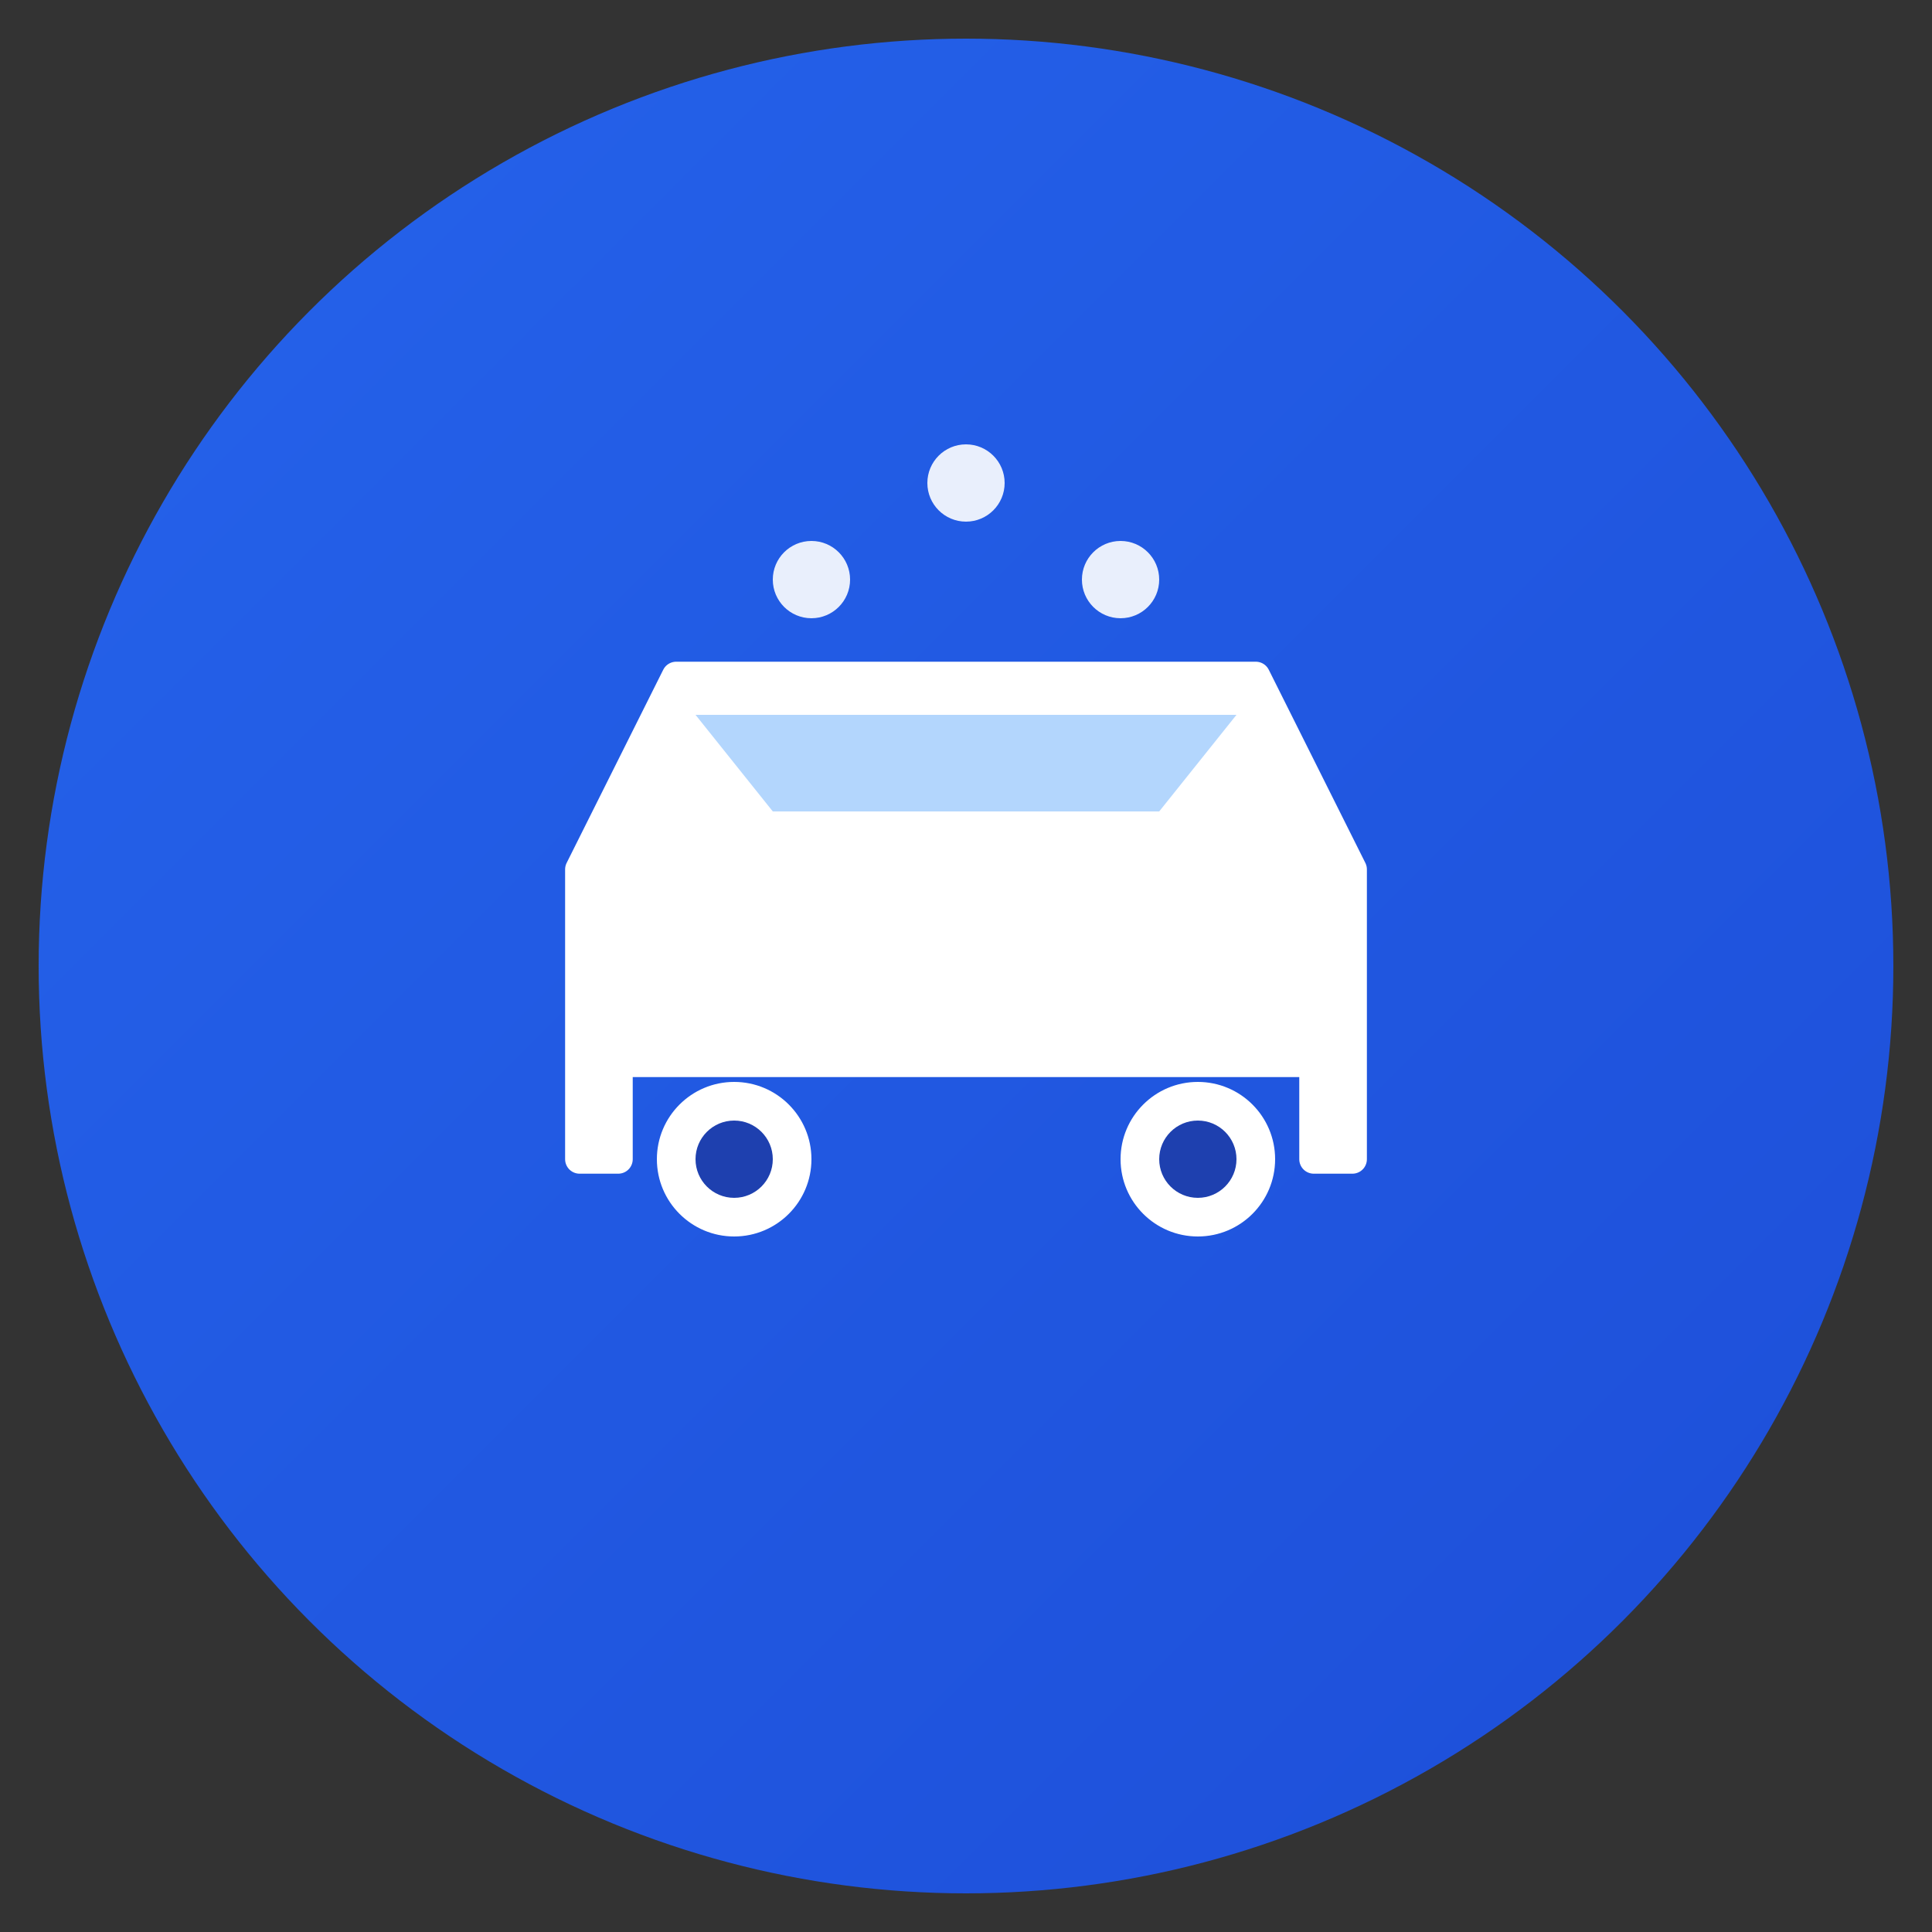
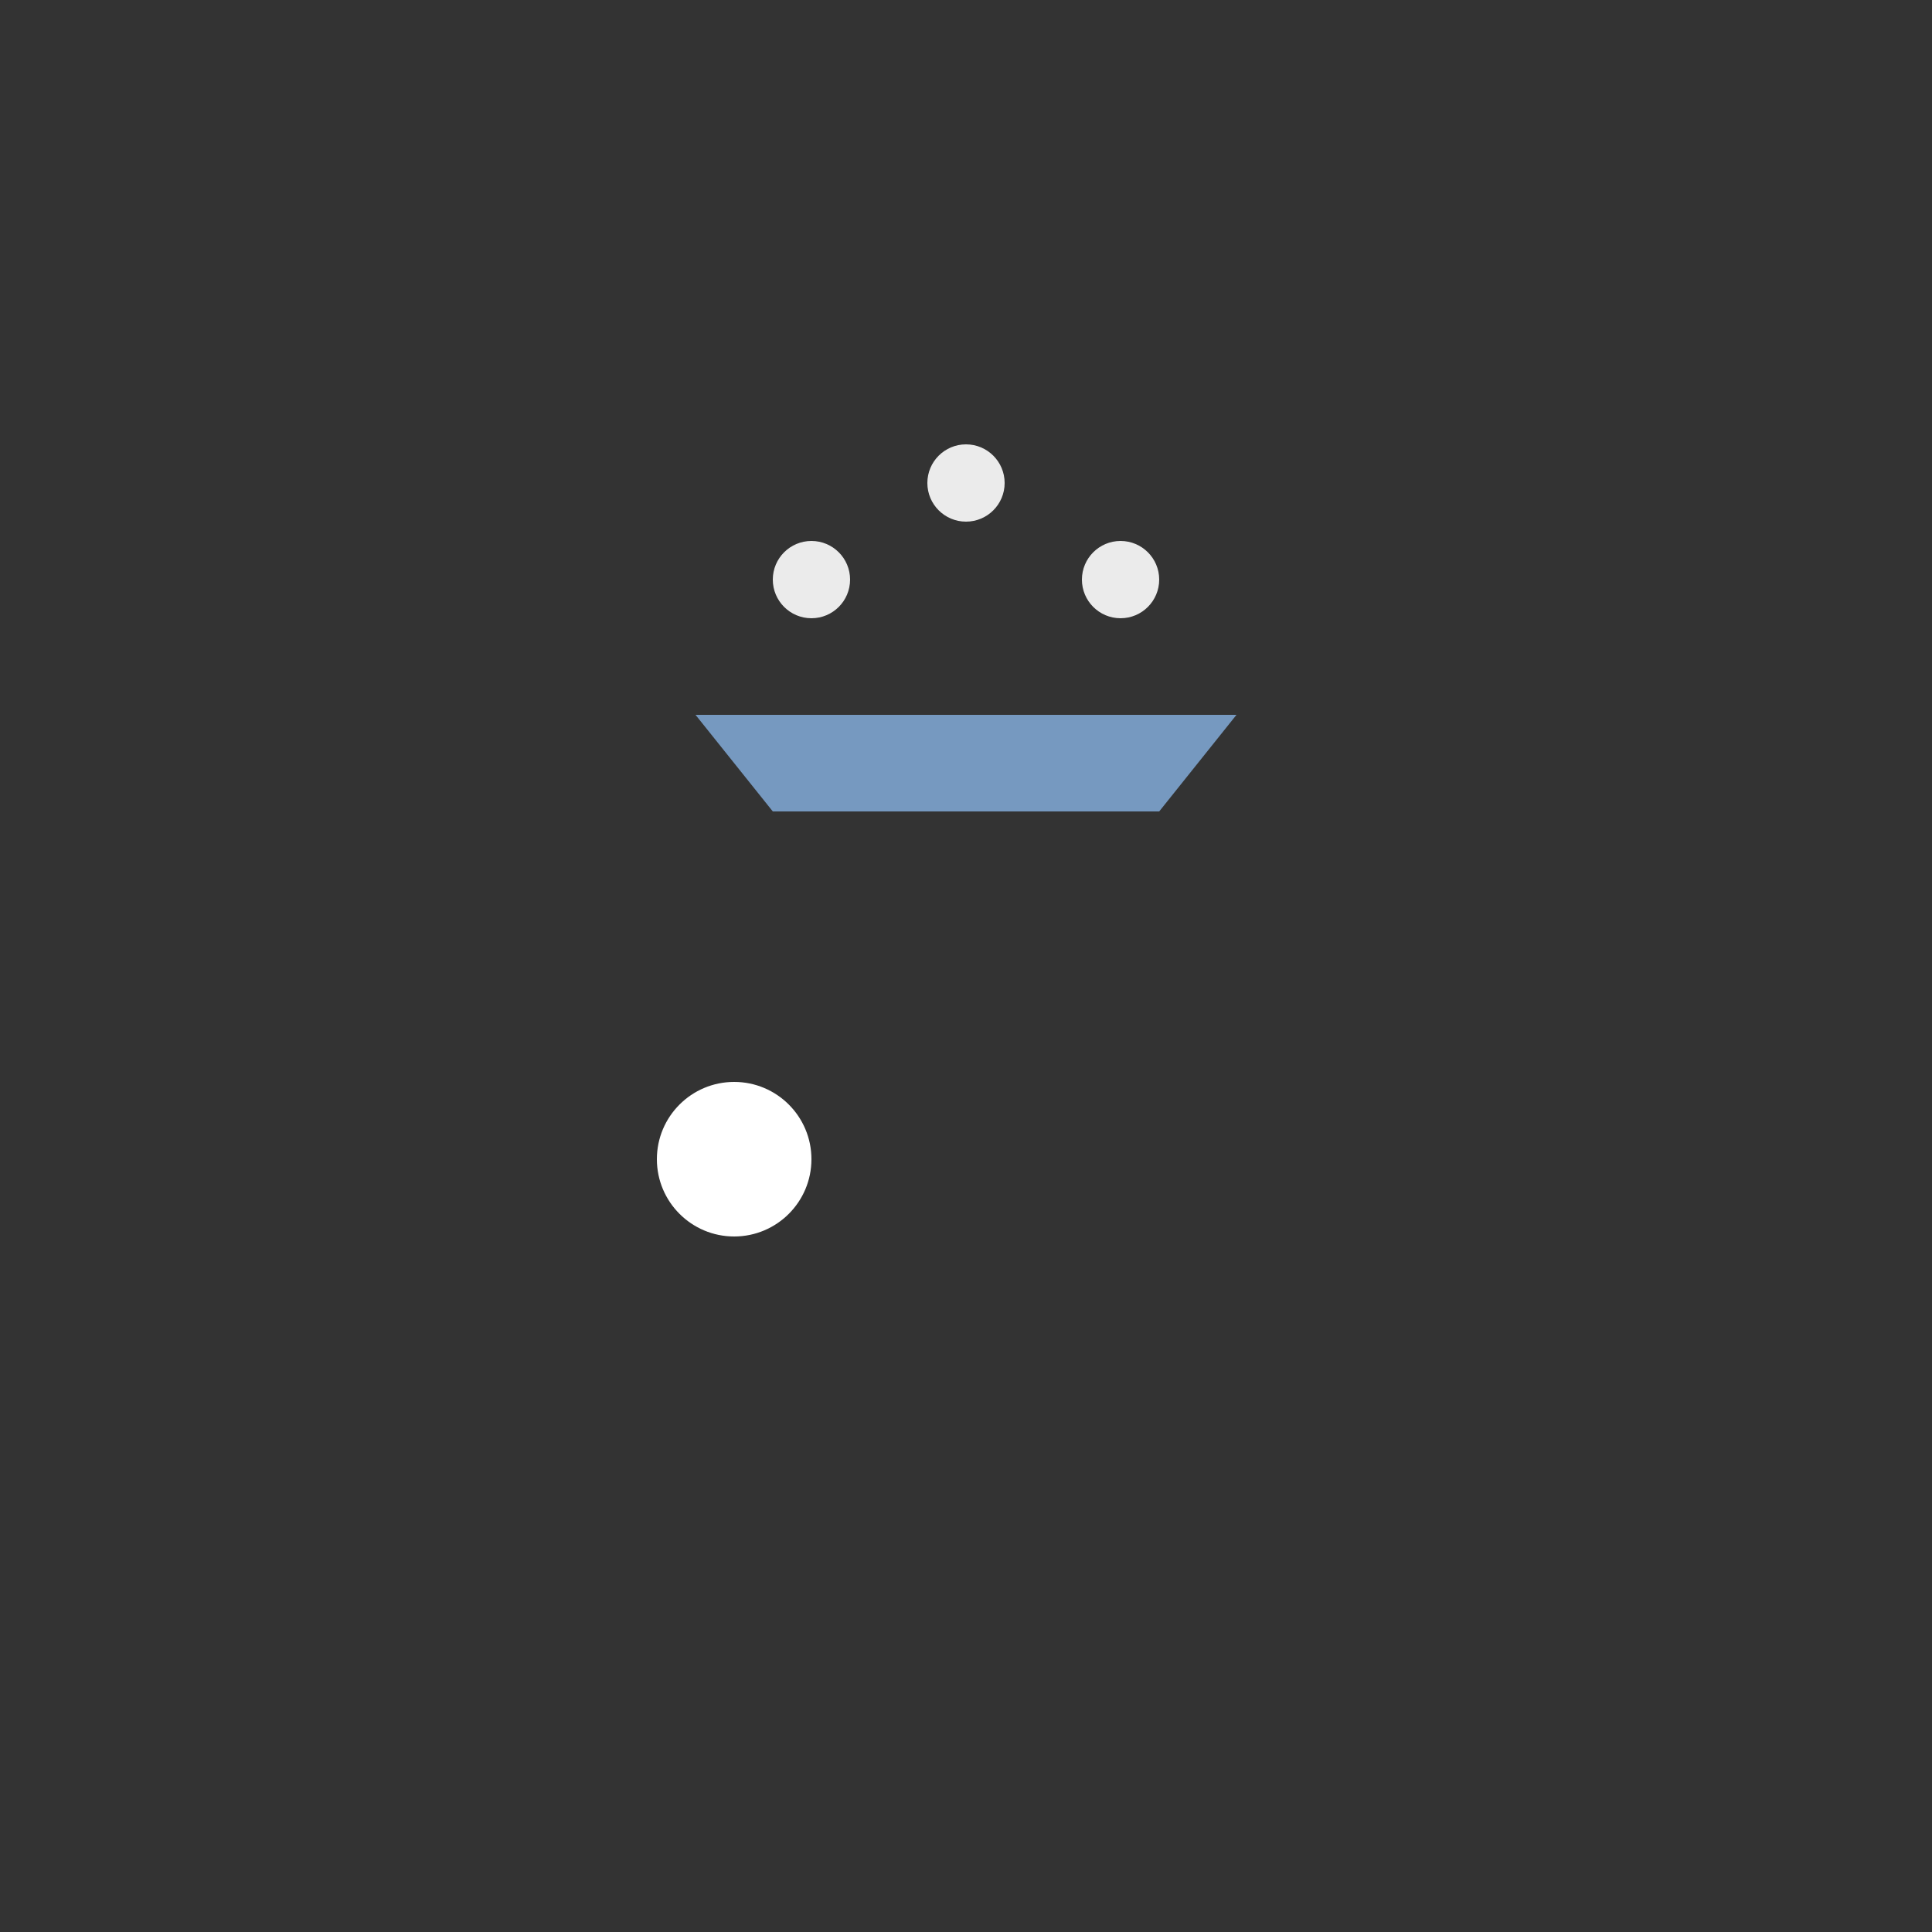
<svg xmlns="http://www.w3.org/2000/svg" viewBox="0 0 100 100">
  <rect x="0" y="0" width="100" height="100" fill="#333333" stroke="none" />
  <defs>
    <linearGradient id="gradient" x1="0%" y1="0%" x2="100%" y2="100%">
      <stop offset="0%" style="stop-color:#2563eb;stop-opacity:1" />
      <stop offset="100%" style="stop-color:#1d4ed8;stop-opacity:1" />
    </linearGradient>
  </defs>
-   <circle cx="50" cy="50" r="48" fill="url(#gradient)" />
  <g transform="translate(50, 50)">
-     <path d="M -20 -5 L -15 -15 L 15 -15 L 20 -5 L 20 10 L 18 10 L 18 5 L -18 5 L -18 10 L -20 10 Z" fill="white" stroke="white" stroke-width="1.5" stroke-linejoin="round" />
    <path d="M -14 -13 L -10 -8 L 10 -8 L 14 -13 Z" fill="#93c5fd" opacity="0.7" />
    <circle cx="-12" cy="10" r="4" fill="white" />
-     <circle cx="12" cy="10" r="4" fill="white" />
-     <circle cx="-12" cy="10" r="2" fill="#1e40af" />
-     <circle cx="12" cy="10" r="2" fill="#1e40af" />
    <circle cx="-8" cy="-20" r="2" fill="white" opacity="0.9">
      <animate attributeName="cy" from="-20" to="20" dur="1.5s" repeatCount="indefinite" />
      <animate attributeName="opacity" from="0.9" to="0" dur="1.5s" repeatCount="indefinite" />
    </circle>
    <circle cx="0" cy="-25" r="2" fill="white" opacity="0.9">
      <animate attributeName="cy" from="-25" to="20" dur="1.8s" repeatCount="indefinite" />
      <animate attributeName="opacity" from="0.9" to="0" dur="1.8s" repeatCount="indefinite" />
    </circle>
    <circle cx="8" cy="-20" r="2" fill="white" opacity="0.9">
      <animate attributeName="cy" from="-20" to="20" dur="1.6s" repeatCount="indefinite" />
      <animate attributeName="opacity" from="0.9" to="0" dur="1.6s" repeatCount="indefinite" />
    </circle>
  </g>
</svg>